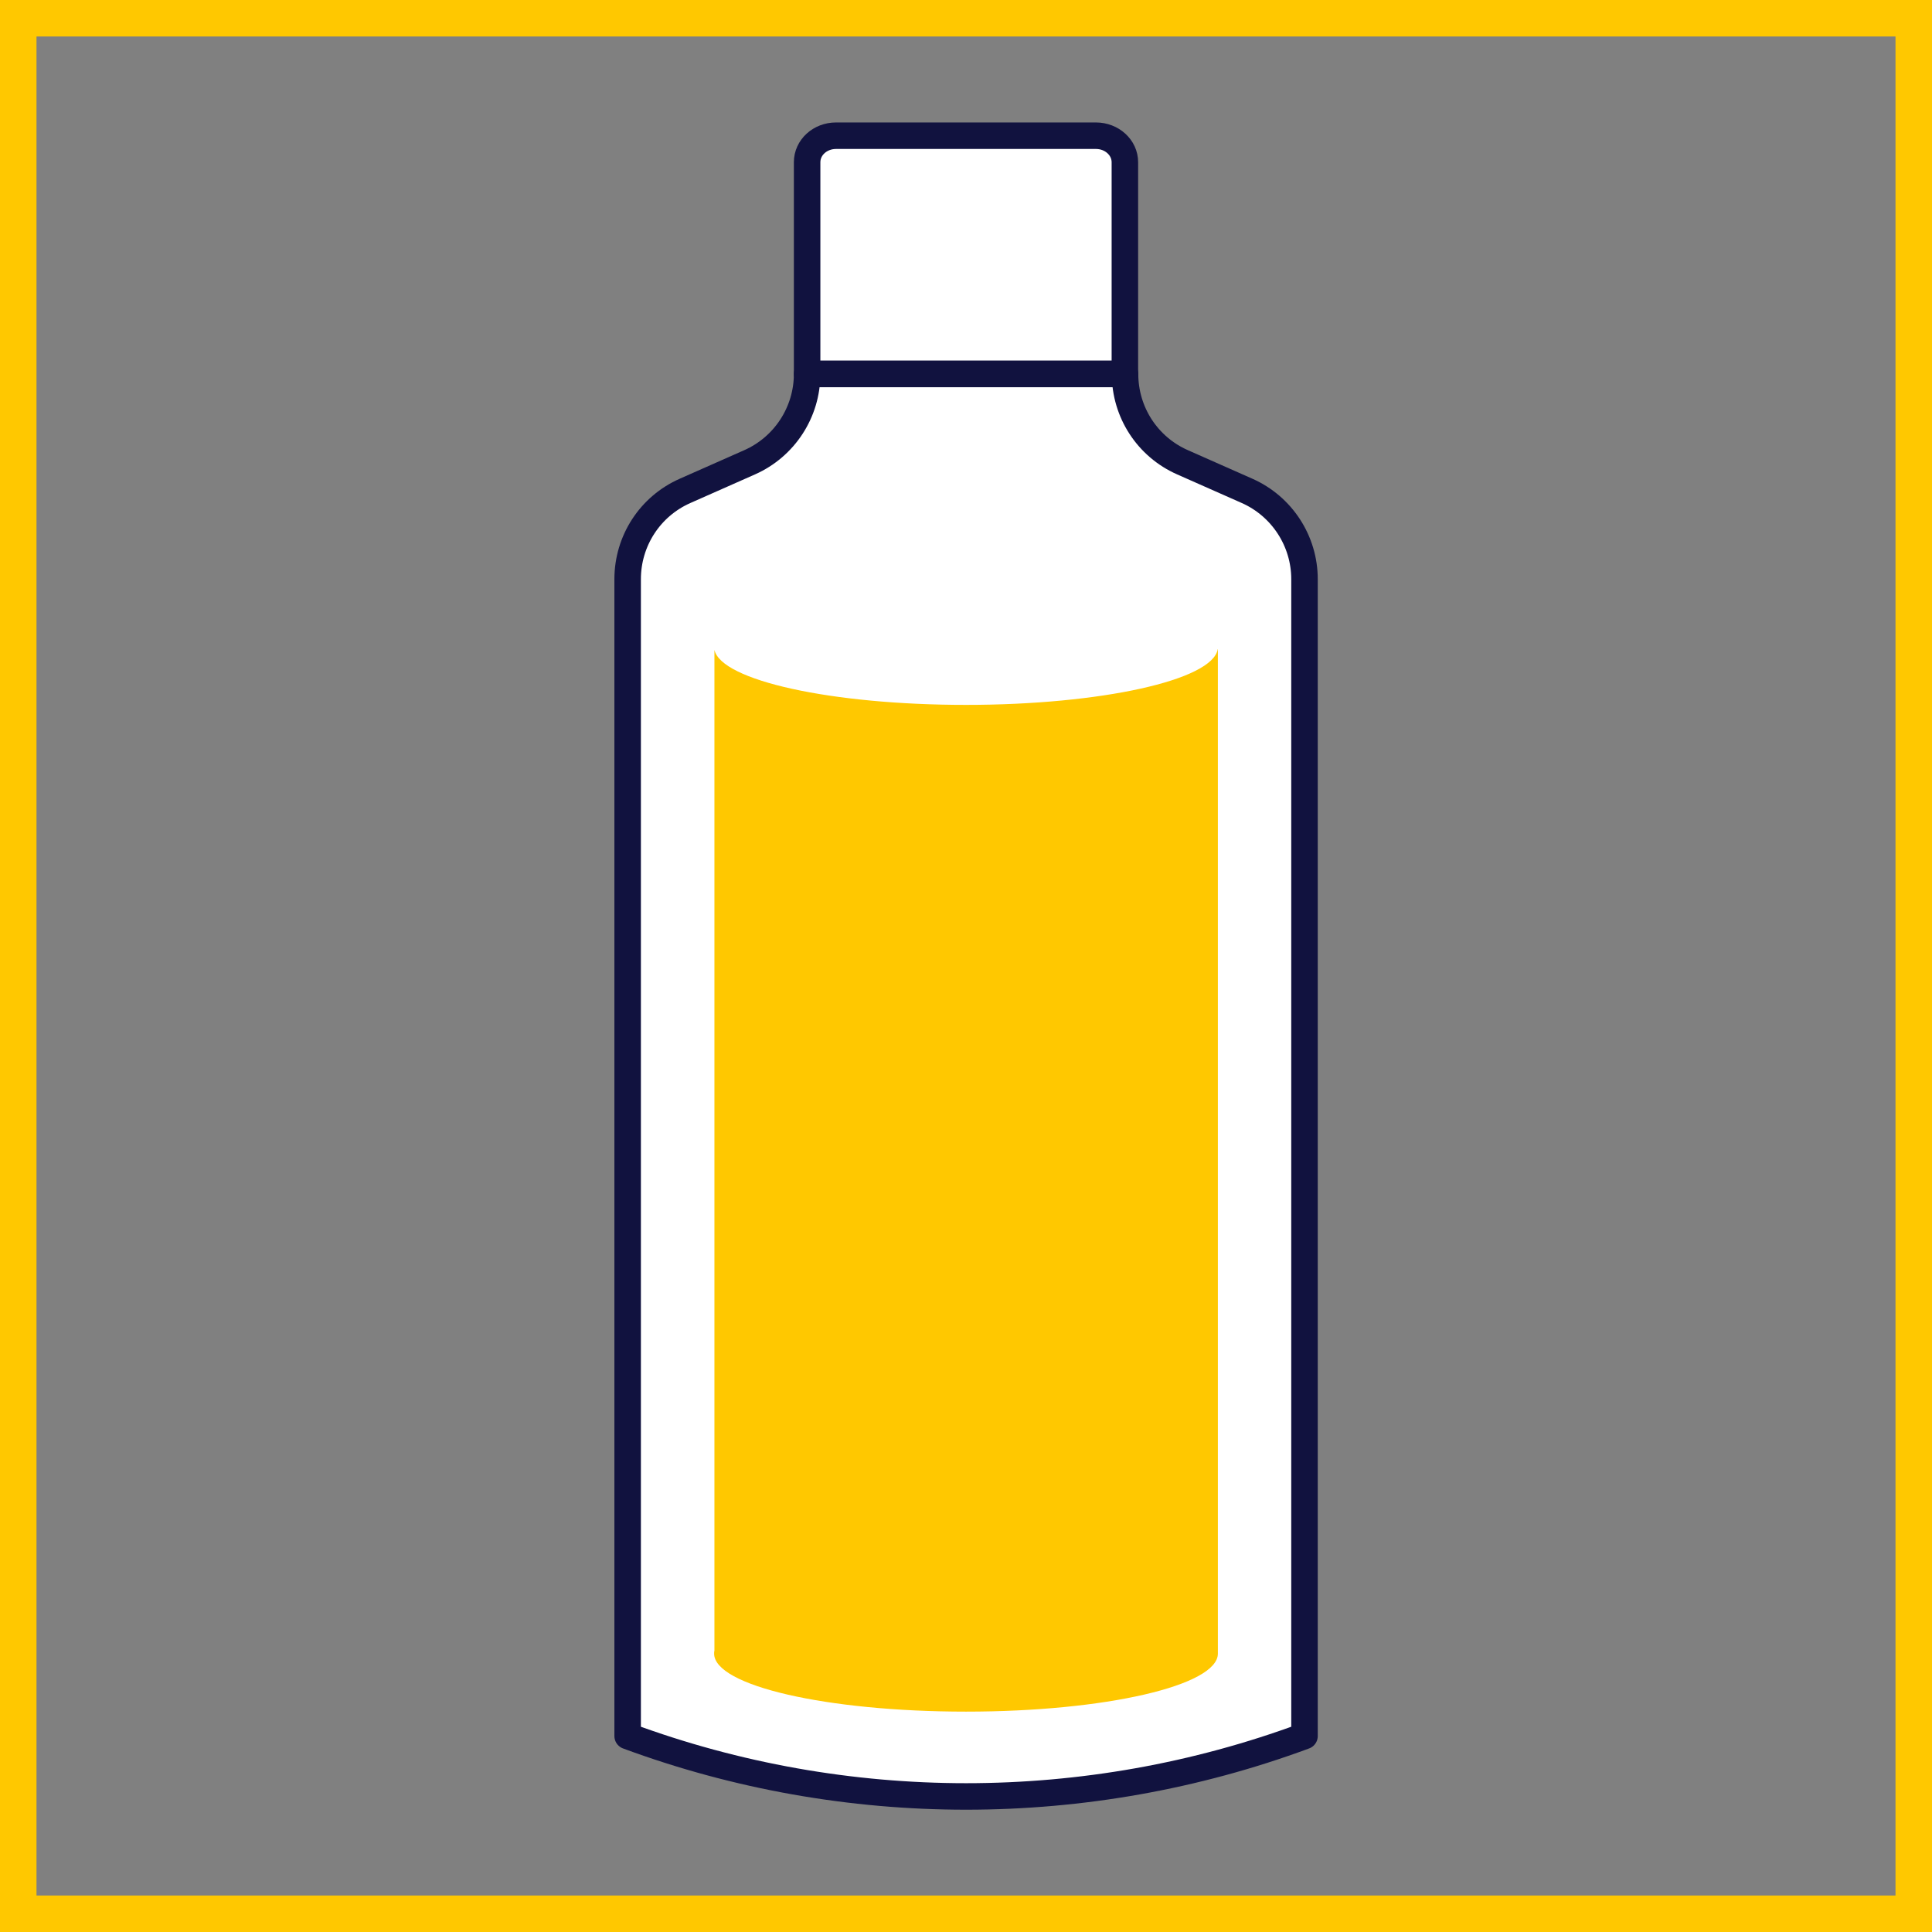
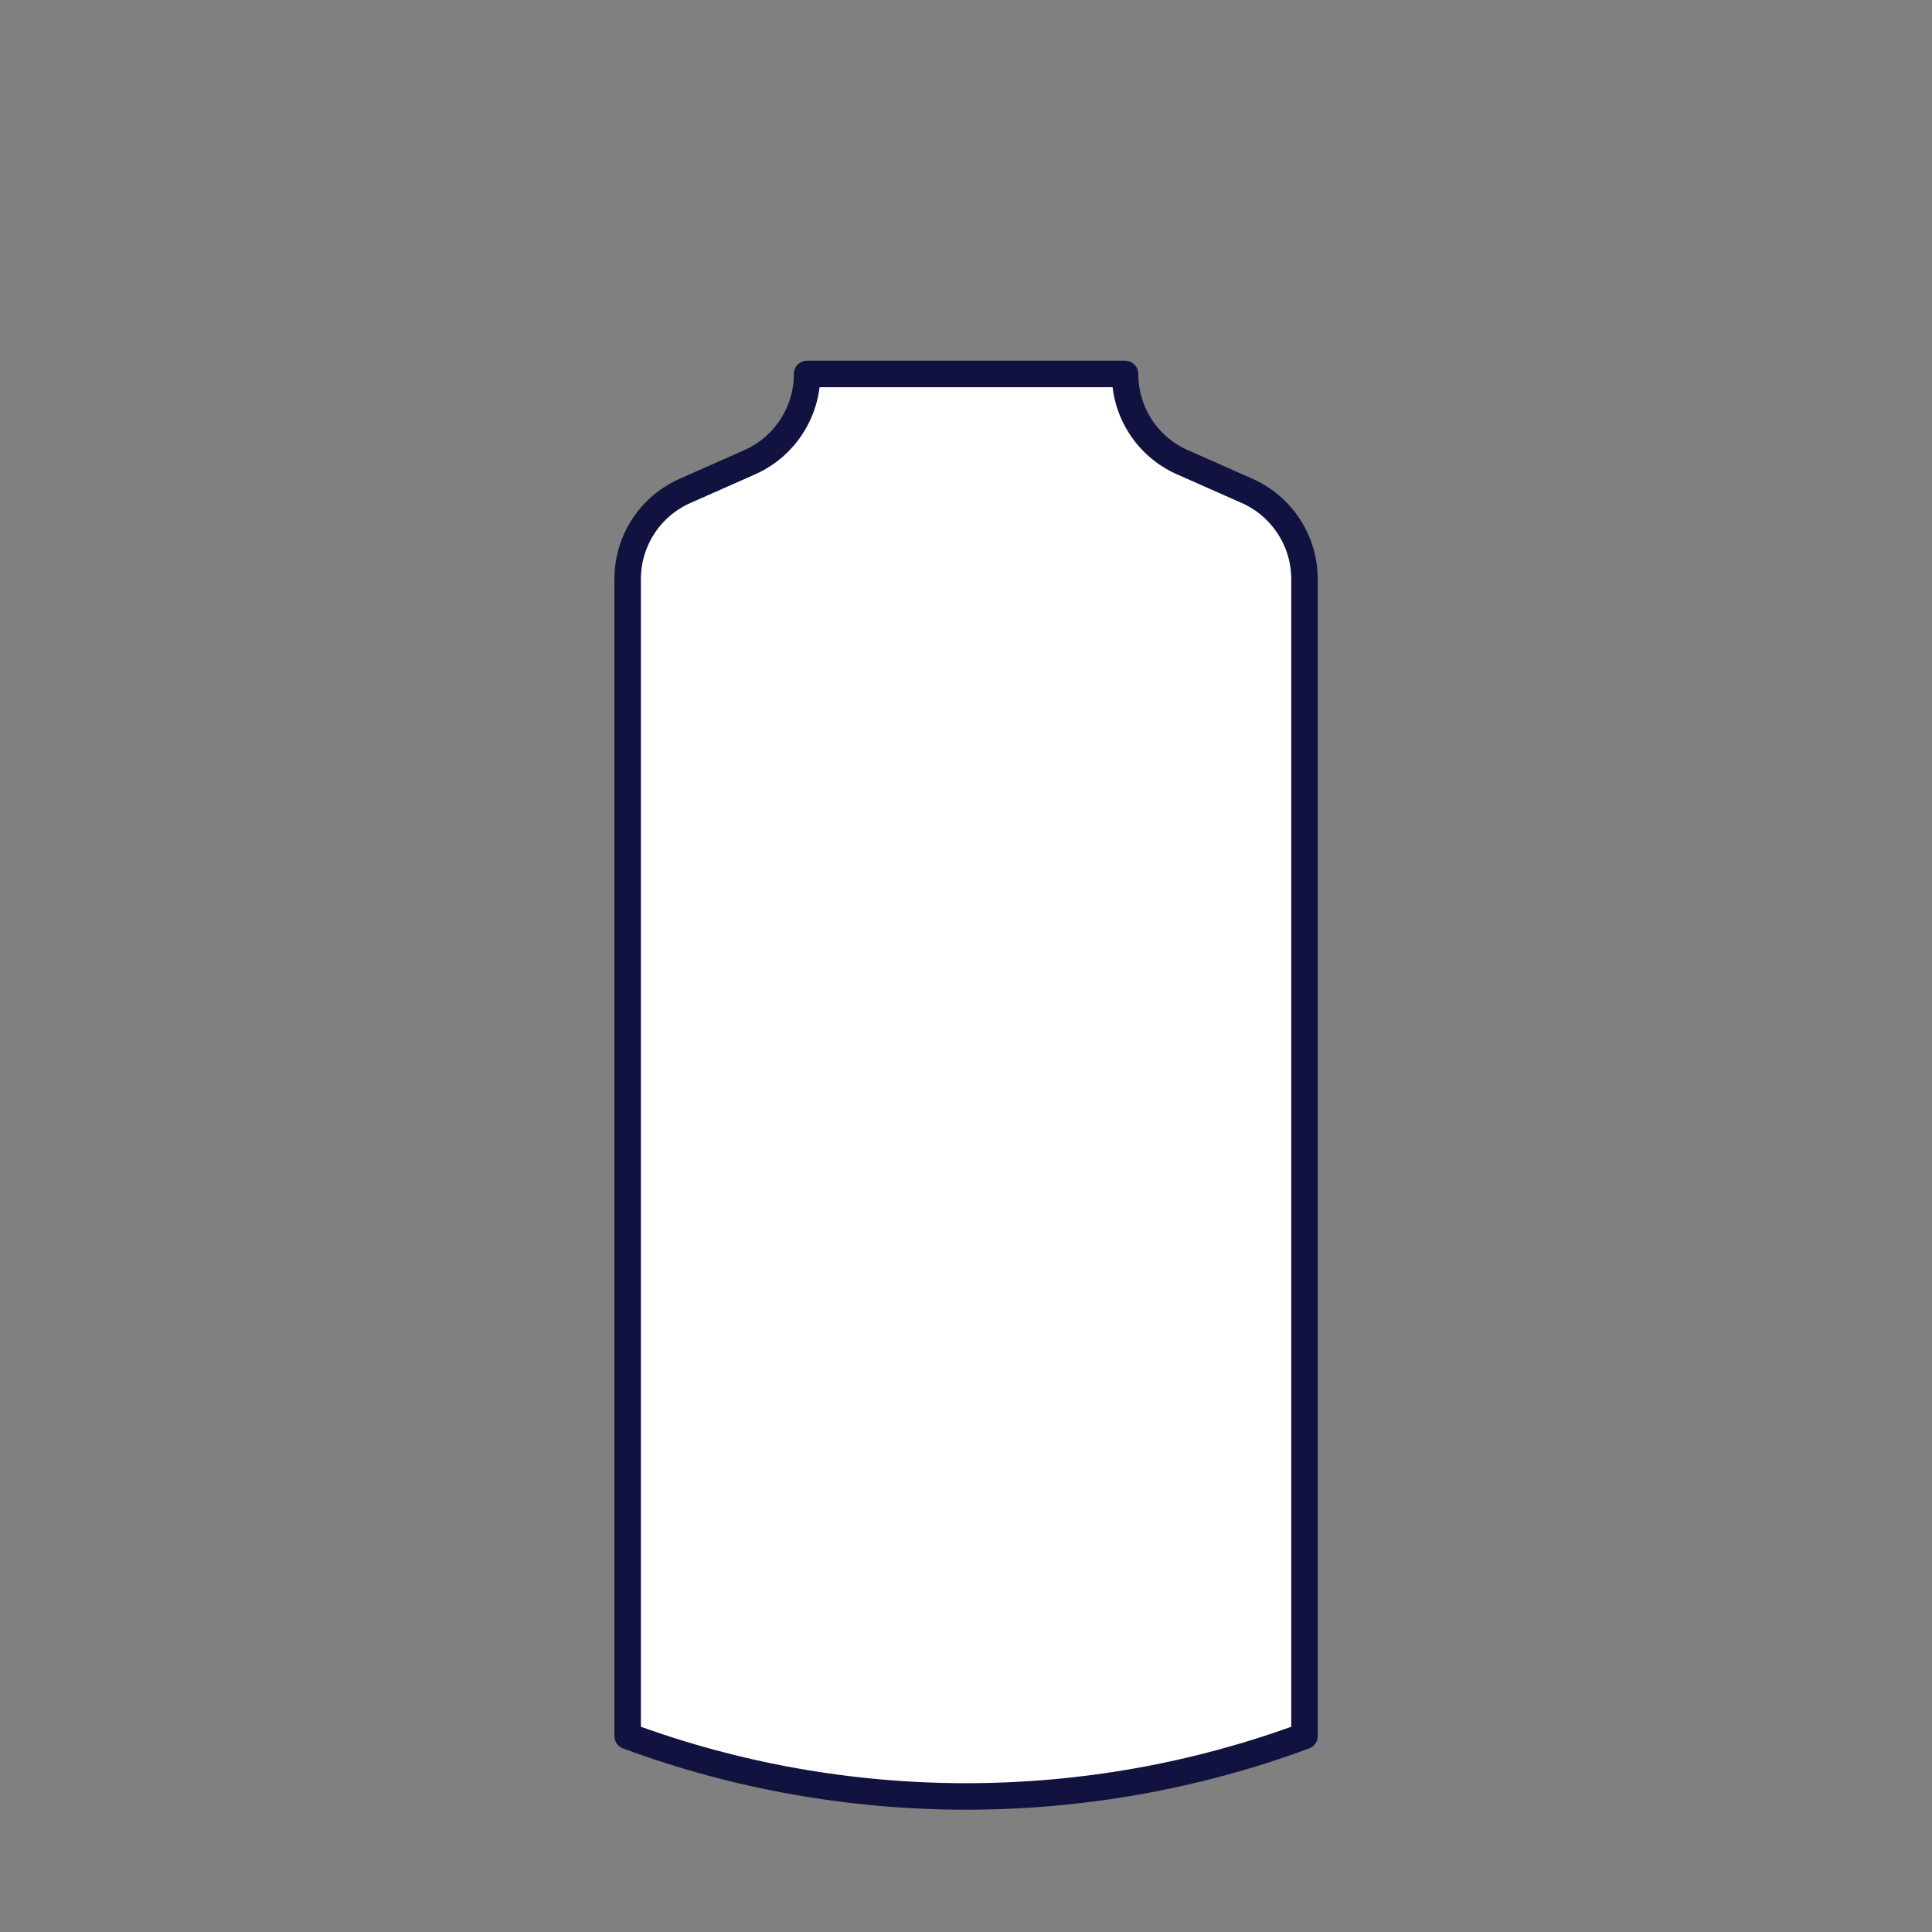
<svg xmlns="http://www.w3.org/2000/svg" id="Livello_1" data-name="Livello 1" viewBox="0 0 127.56 127.56">
  <rect x="0" y="0" width="127.56" height="127.56" fill="#808080" stroke="none" />
  <defs>
    <style>
      .cls-1, .cls-2 {
        stroke-width: 0px;
      }

      .cls-1, .cls-3 {
        fill: none;
      }

      .cls-2 {
        fill: #ffc800;
      }

      .cls-3 {
        stroke: #ffc800;
        stroke-miterlimit: 10;
        stroke-width: 2.6px;
      }

      .cls-4 {
        fill: #fff;
        stroke: #11123f;
        stroke-linecap: round;
        stroke-linejoin: round;
        stroke-width: 1.75px;
      }
    </style>
  </defs>
  <g>
-     <path class="cls-4" d="M53.29,24.69v-13.98c0-.97.85-1.75,1.91-1.75h17.16c1.05,0,1.91.78,1.91,1.75v13.98h-20.97Z" />
    <path class="cls-4" d="M74.26,24.69h0s-20.97,0-20.97,0h0c0,2.52-1.49,4.81-3.79,5.83l-4.27,1.89c-2.31,1.02-3.79,3.3-3.79,5.83v8.87c0,21.3,0,51.62,0,67.51,14.38,5.32,30.32,5.32,44.69,0,0-15.13,0-43.32,0-64.37v-12.01c0-2.52-1.49-4.81-3.79-5.83l-4.27-1.89c-2.31-1.02-3.79-3.3-3.79-5.83Z" />
    <path class="cls-1" d="M80.41,42.71c0,.05,0,.1,0,.15-.33,2.04-7.65,3.68-16.62,3.68s-16.16-1.61-16.61-3.63v-.05c-.02-.05-.02-.1-.02-.15,0-2.11,7.44-3.83,16.63-3.83s16.63,1.71,16.63,3.83Z" />
-     <path class="cls-2" d="M80.41,42.86v66.32c0,2.11-7.44,3.83-16.63,3.83s-16.63-1.71-16.63-3.83c0-.07,0-.13.02-.2V42.91c.45,2.02,7.72,3.63,16.61,3.63s16.29-1.63,16.62-3.68h0Z" />
  </g>
-   <rect class="cls-3" x="1.11" y="1.11" width="125.34" height="125.34" />
</svg>